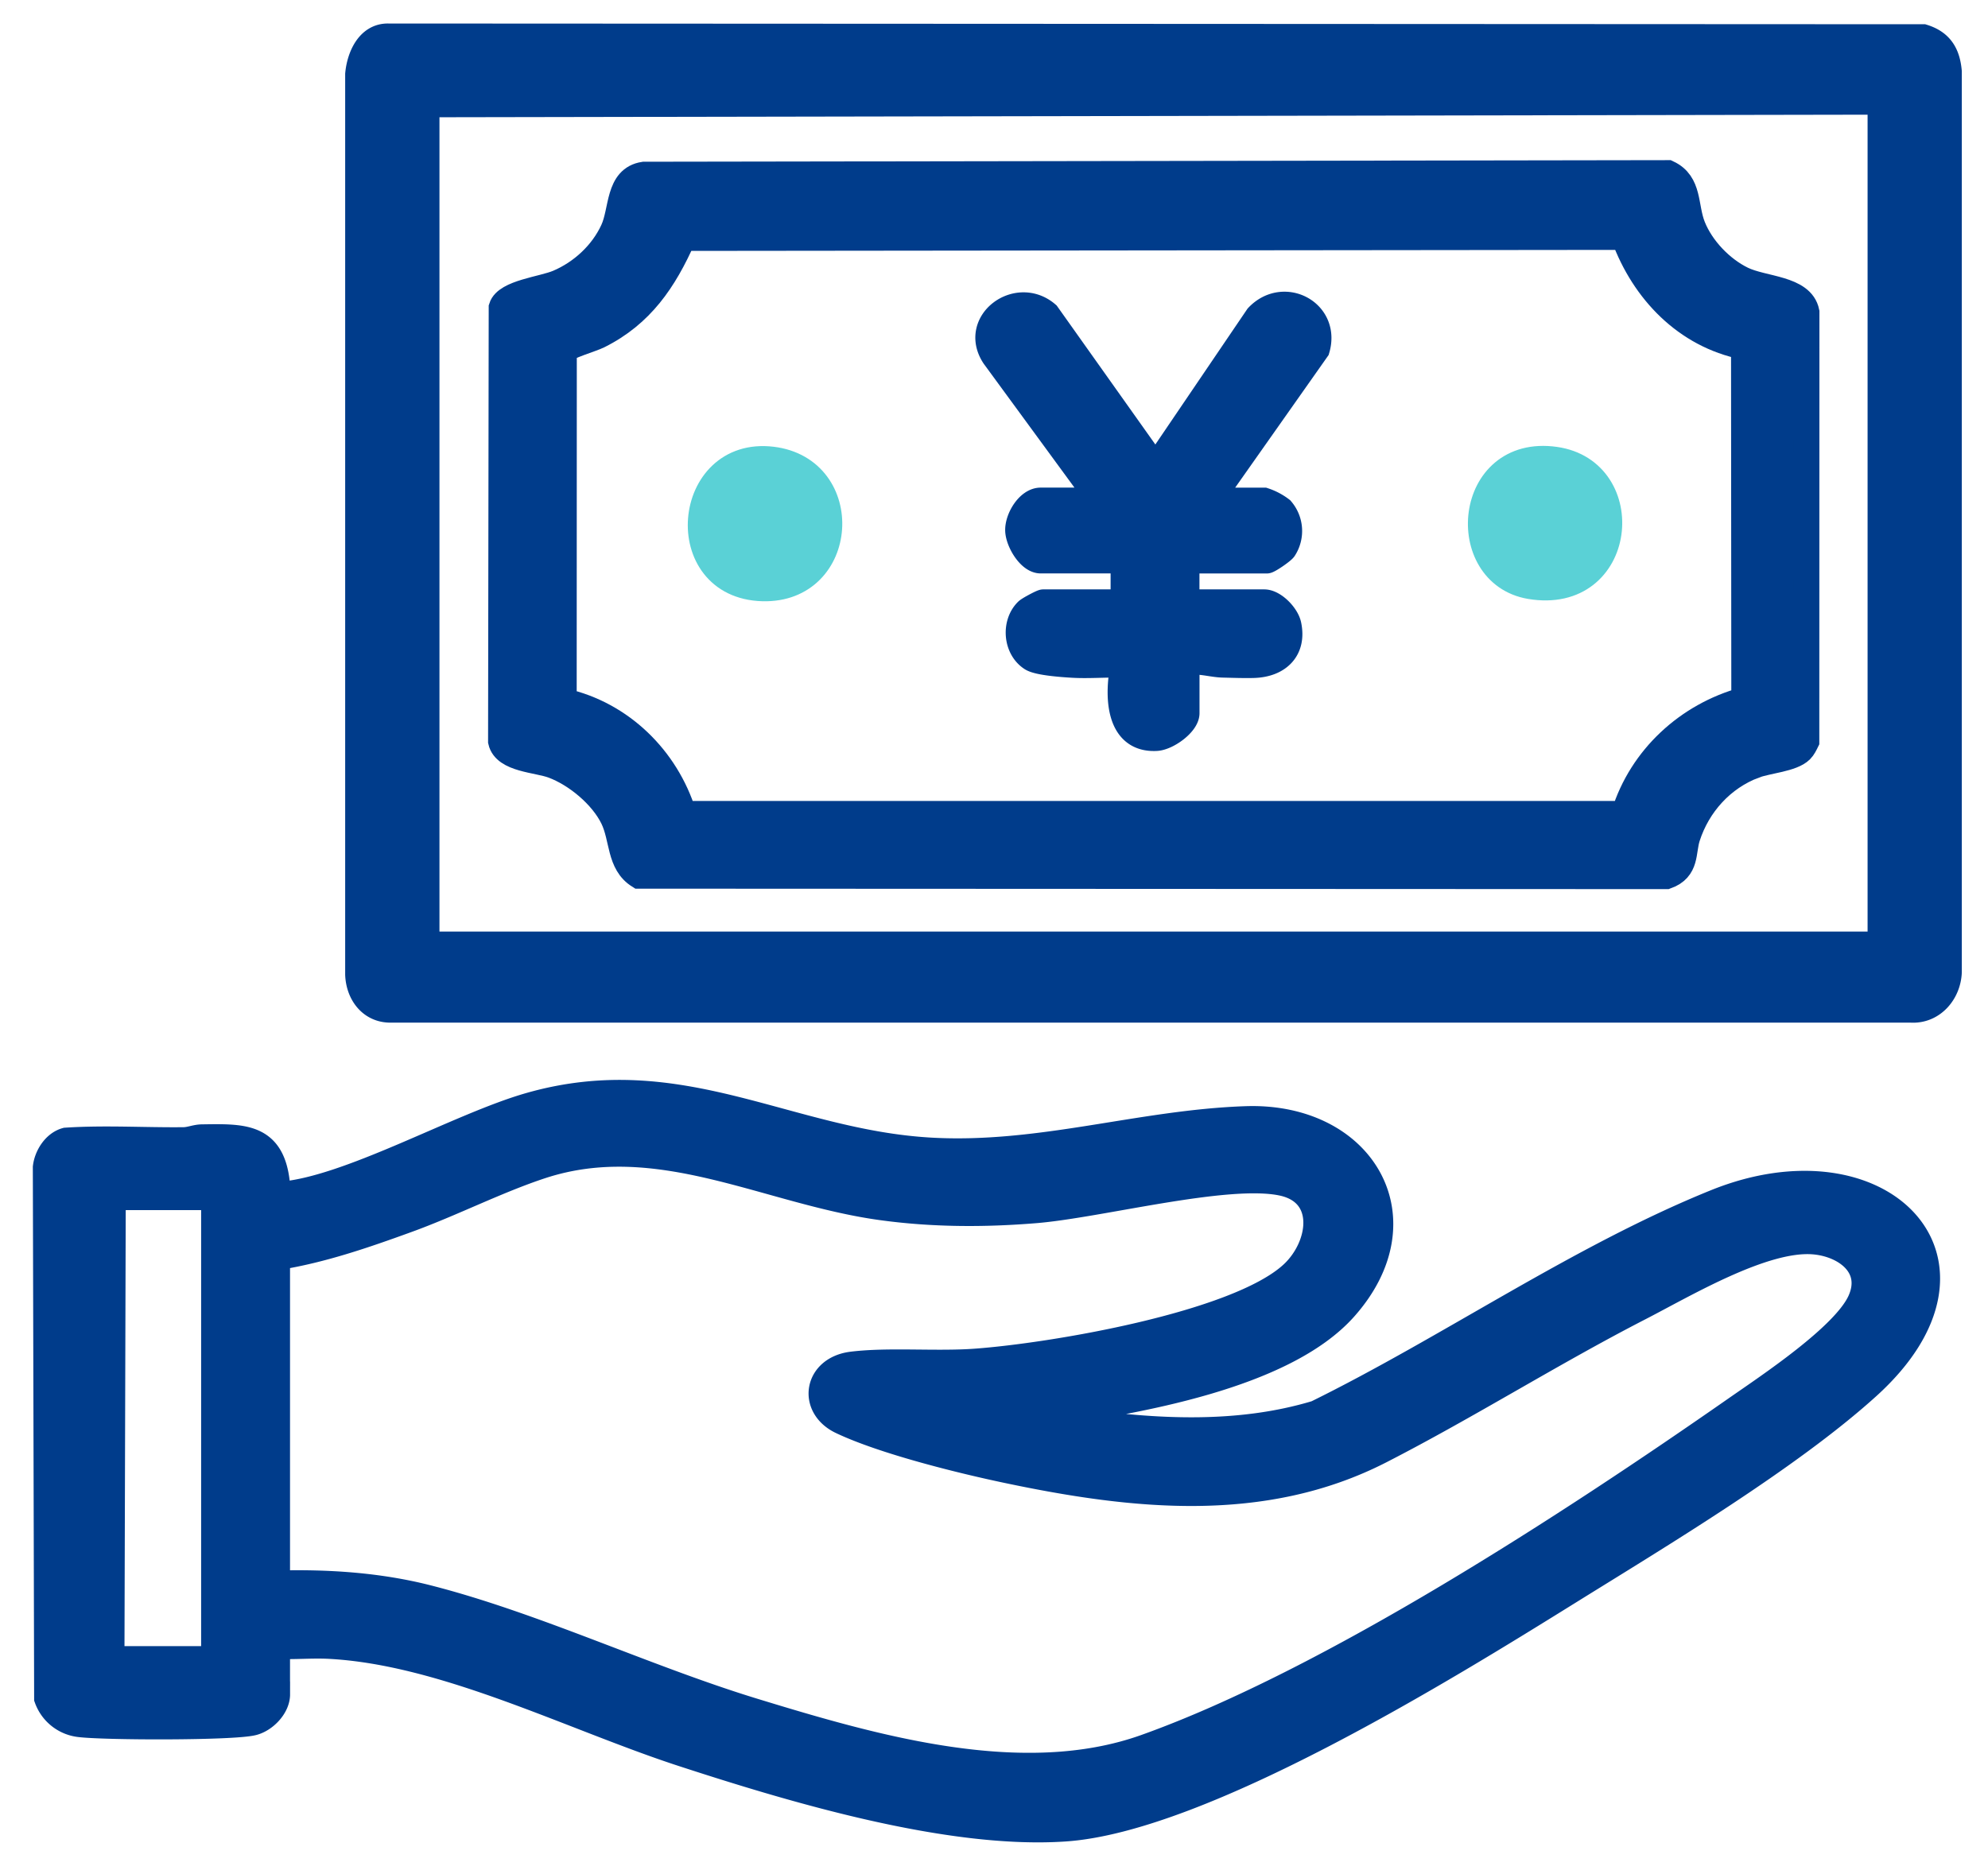
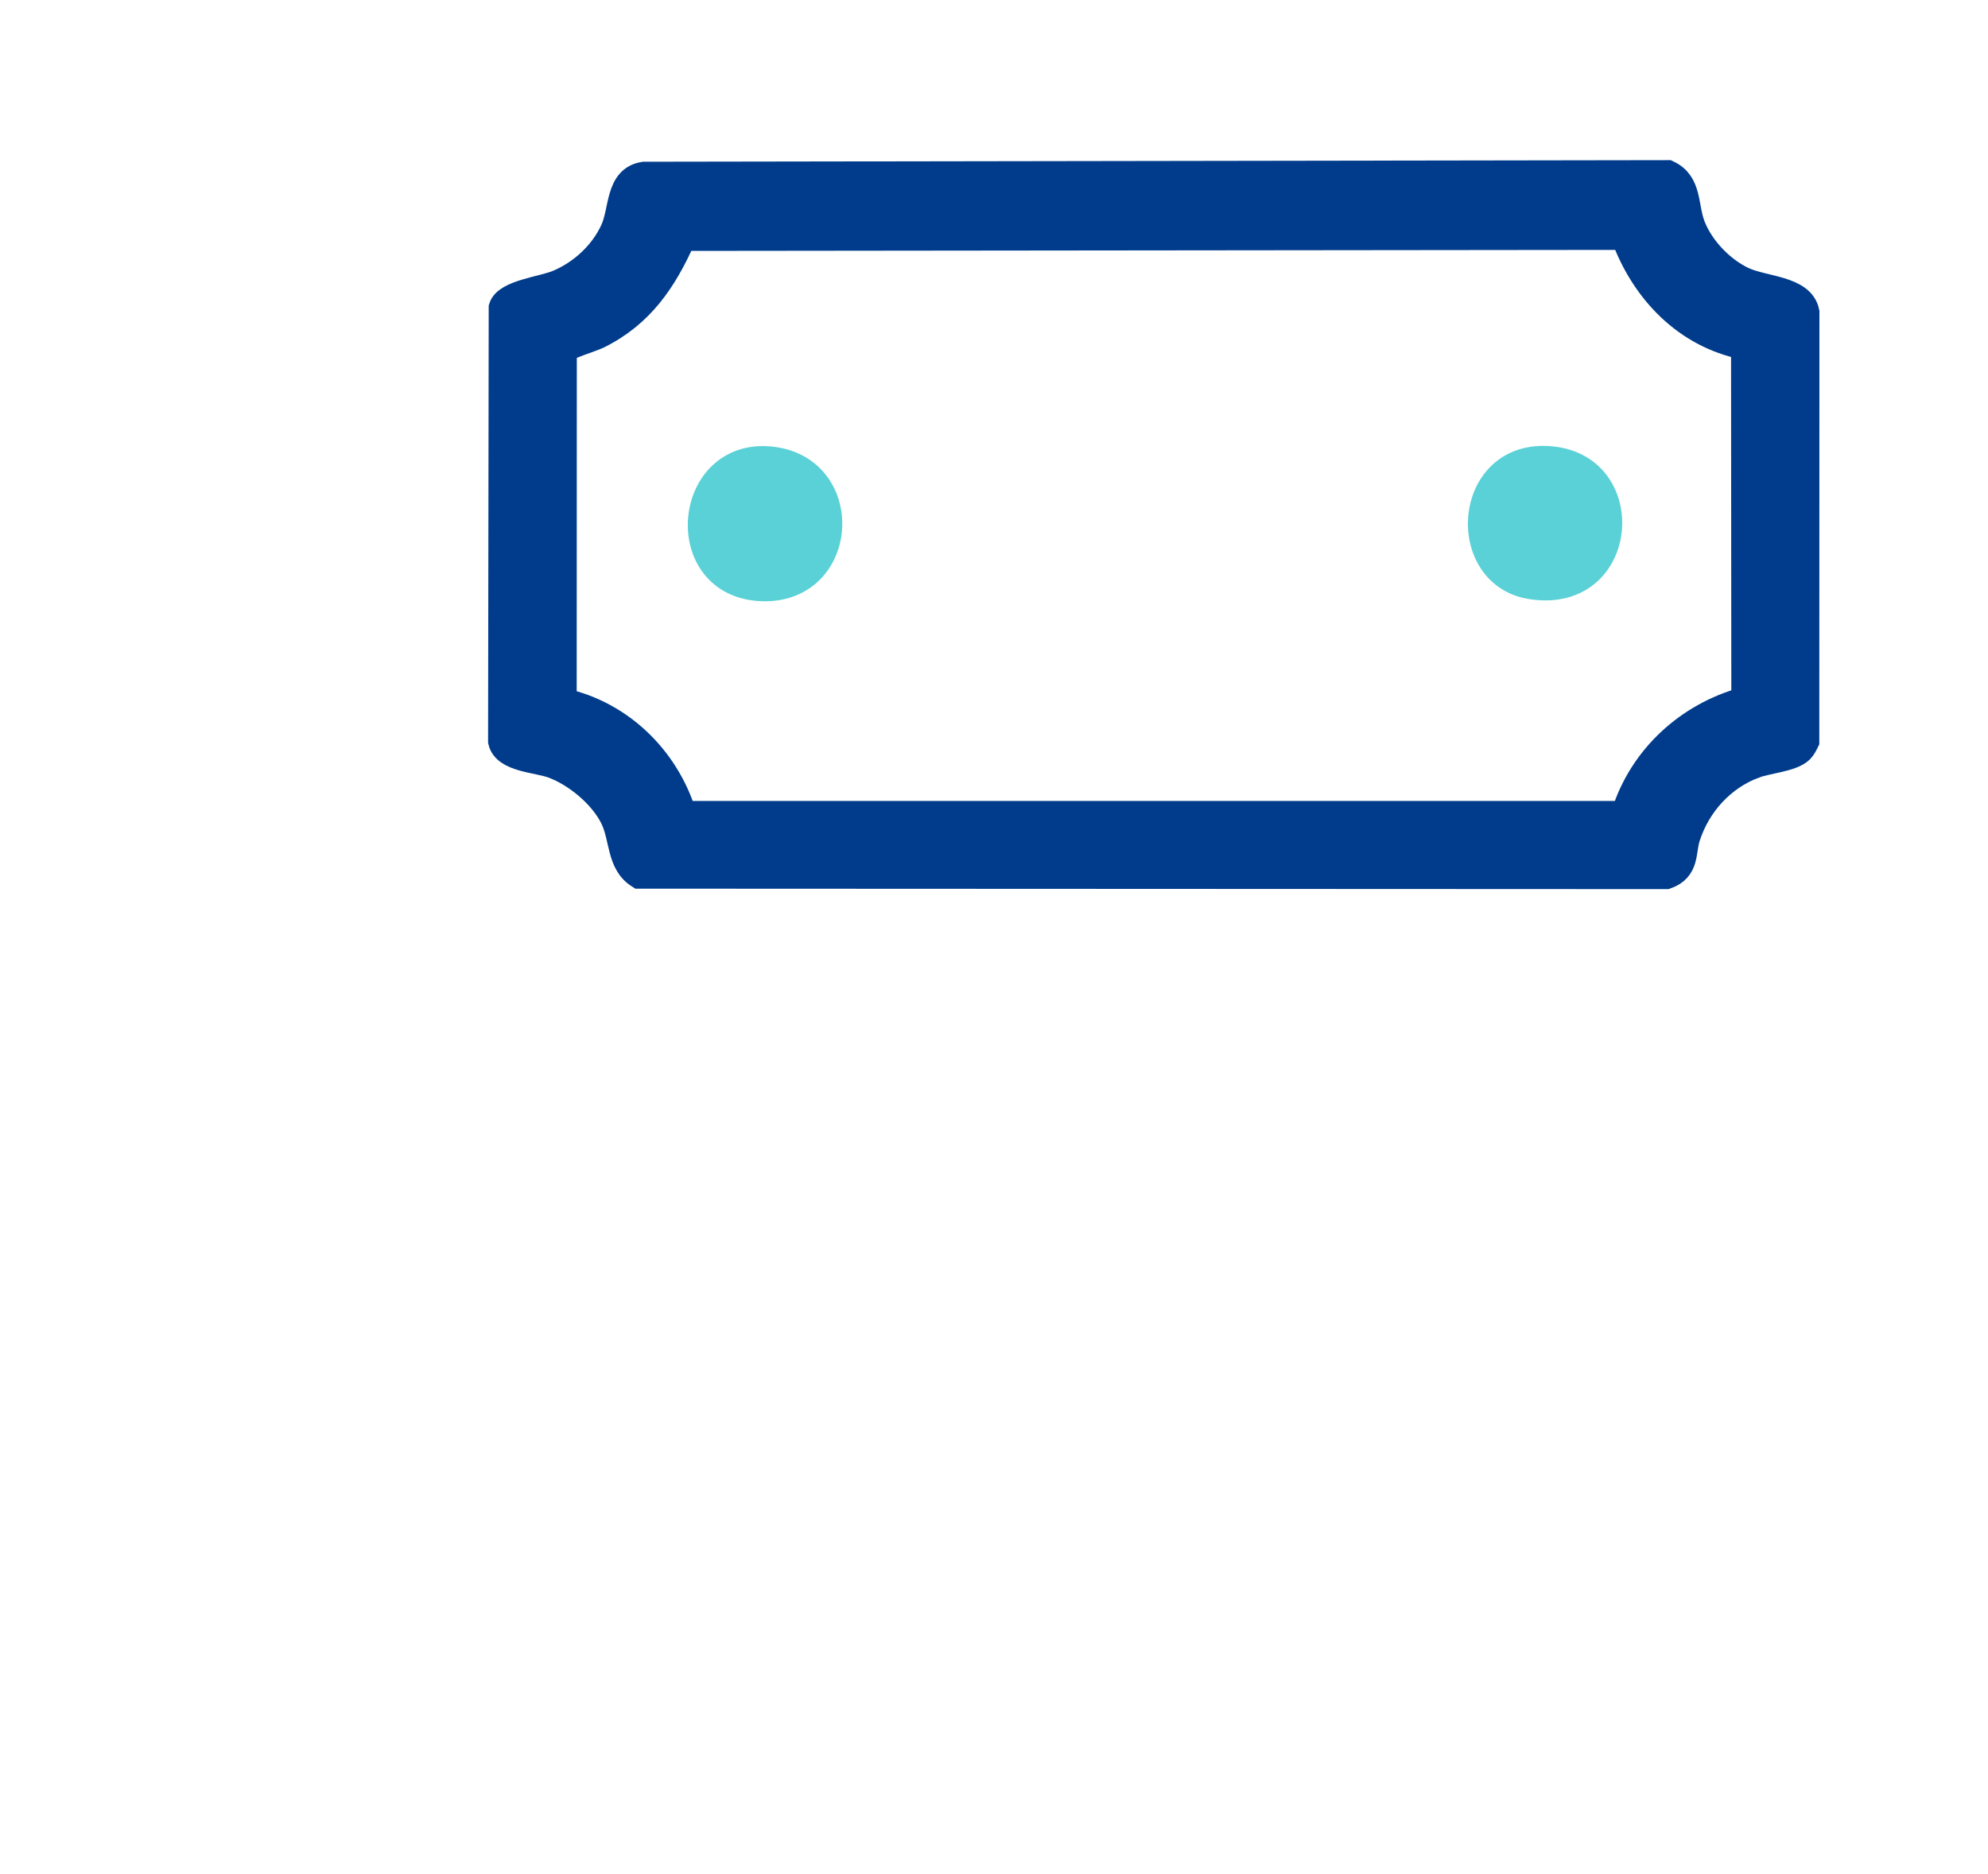
<svg xmlns="http://www.w3.org/2000/svg" width="35" height="33" fill="none">
-   <path d="M4.88 29.834c0 .216-.215.443-.426.497-.356.091-2.642.085-3.066.028a.694.694 0 01-.56-.454l-.023-9.351c.023-.195.16-.416.358-.471.69-.045 1.384 0 2.075-.008.11-.002.21-.049.32-.05.72-.01 1.23-.032 1.319.813.012.119-.1.207.025.2 1.21-.075 3.17-1.217 4.432-1.575 2.648-.753 4.535.652 7.045.795 1.93.11 3.694-.49 5.557-.553 2.061-.07 3.132 1.76 1.734 3.329-1.075 1.206-3.685 1.636-5.228 1.862l.5.124c1.4.2 2.865.279 4.233-.134 2.334-1.148 4.63-2.748 7.038-3.72 2.892-1.165 5.111 1.037 2.67 3.248-1.387 1.256-3.658 2.616-5.281 3.625-2.119 1.317-6.447 4-8.86 4.16-2.04.137-4.78-.685-6.724-1.319-1.945-.634-4.191-1.796-6.234-1.898-.3-.014-.605.015-.905.002v.85zm0-1.953c.886-.023 1.778.034 2.638.252 1.888.48 3.857 1.419 5.762 2 2.122.649 4.726 1.403 6.887.632 3.259-1.163 7.521-3.952 10.39-5.952.583-.407 1.92-1.288 2.196-1.907.267-.598-.252-.996-.816-1.045-.884-.076-2.279.76-3.081 1.172-1.539.792-3.016 1.726-4.55 2.513-2.066 1.059-4.354.811-6.567.345-.825-.173-2.182-.51-2.925-.863-.54-.256-.442-.922.185-1.001.644-.08 1.482-.002 2.17-.052 1.338-.096 4.602-.643 5.578-1.538.529-.483.668-1.437-.183-1.61-.978-.2-3.199.39-4.33.484-.91.075-1.82.072-2.723-.053-2.01-.279-3.922-1.403-5.98-.729-.782.257-1.586.67-2.372.954-.743.27-1.496.53-2.28.655v5.743zm-1.112 1.333V21.15l-.07-.069H1.987l-.023 8.132h1.805zM34.312 1.262v15.852c-.013.362-.287.69-.67.666H6.882c-.355.005-.565-.288-.578-.62V1.307c.027-.297.183-.673.532-.666L33.86.654c.306.096.424.297.452.608zM7.51 16.63h25.597V1.792L7.51 1.838V16.63z" fill="#003C8B" stroke="#003C8B" stroke-width=".454" stroke-miterlimit="10" />
  <path d="M30.89 13.478c-.572.214-.999.69-1.183 1.261-.084.262-.007.56-.369.69l-18.087-.008c-.351-.22-.284-.657-.458-1.016-.192-.394-.644-.772-1.057-.926-.276-.103-.844-.106-.916-.424l.011-7.642c.082-.261.725-.32.996-.436.416-.177.778-.512.967-.923.162-.35.083-.909.542-.979l18.028-.028c.384.18.296.587.438.943.153.384.5.747.871.928.37.181 1.046.154 1.132.577l-.002 7.558c-.026.053-.055.114-.097.156-.154.155-.584.183-.817.269h.001zm-18.857.853h16.56c.306-.985 1.118-1.734 2.115-2.007l-.005-6.218c-1.022-.206-1.761-.98-2.112-1.933l-16.566.018c-.332.745-.732 1.344-1.487 1.721-.116.059-.585.195-.61.267l-.002 6.168c1.014.229 1.803 1.01 2.107 1.983v0z" fill="#003C8B" stroke="#003C8B" stroke-width=".454" stroke-miterlimit="10" />
-   <path d="M21.308 8.814l1.876-2.663c.192-.65-.584-1.06-1.042-.575l-1.76 2.594-.096-.028-1.852-2.609c-.518-.449-1.326.138-.93.74l1.86 2.54h-1.042c-.213 0-.405.318-.398.53.007.192.203.527.398.527h1.458v.735h-1.412c-.025 0-.253.121-.285.153-.226.222-.194.658.079.833.118.076.544.106.716.116.299.018.603-.012.902 0-.103.484-.119 1.326.577 1.289.195-.01.534-.257.534-.438v-.896c.209-.04.44.036.63.042.159.004.395.012.55.007.424-.012.705-.266.614-.704-.034-.17-.259-.402-.428-.402H20.89v-.734h1.412c.034 0 .266-.158.302-.206a.576.576 0 00-.046-.691 1.025 1.025 0 00-.303-.16h-.948v0z" fill="#003C8B" stroke="#003C8B" stroke-width=".454" stroke-miterlimit="10" />
  <path d="M13.595 8.092c-1.538-.186-1.753 2.227-.165 2.268 1.466.037 1.596-2.094.165-2.268zM27.38 8.094c-1.567-.222-1.745 2.008-.44 2.228 1.658.279 1.876-2.025.44-2.228z" fill="#5AD1D6" stroke="#5AD1D6" stroke-width=".454" stroke-miterlimit="10" />
</svg>